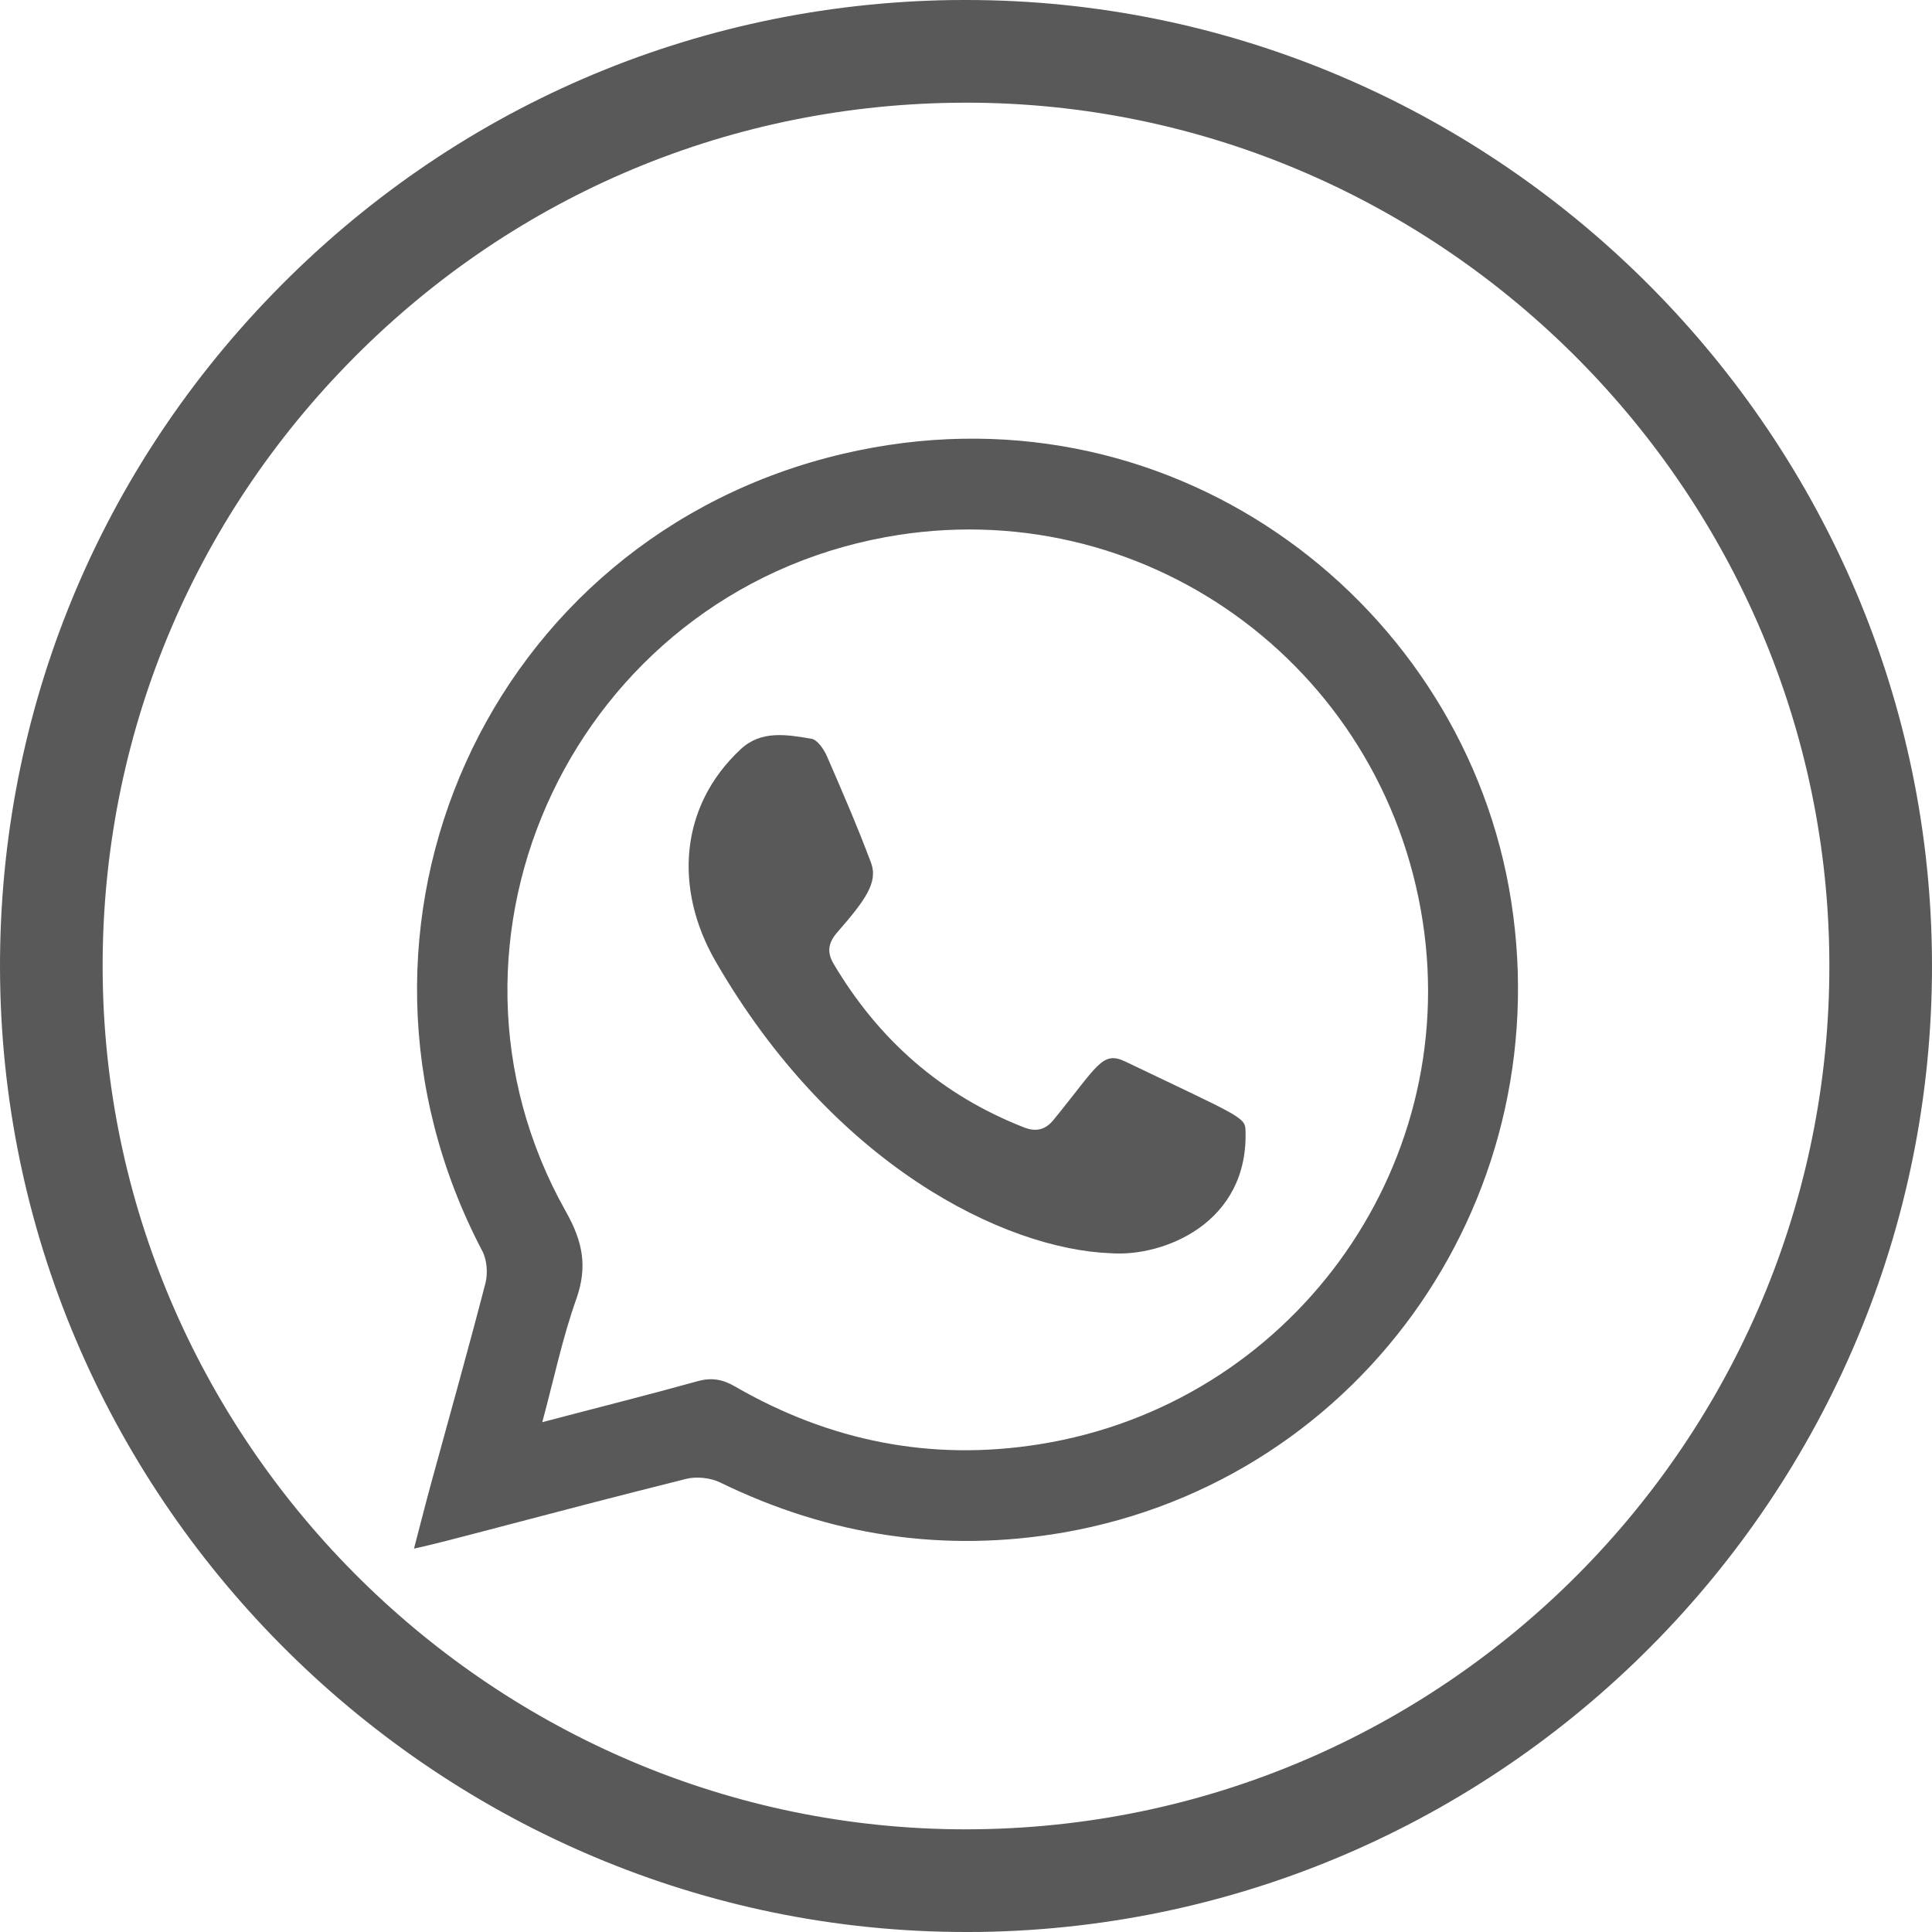
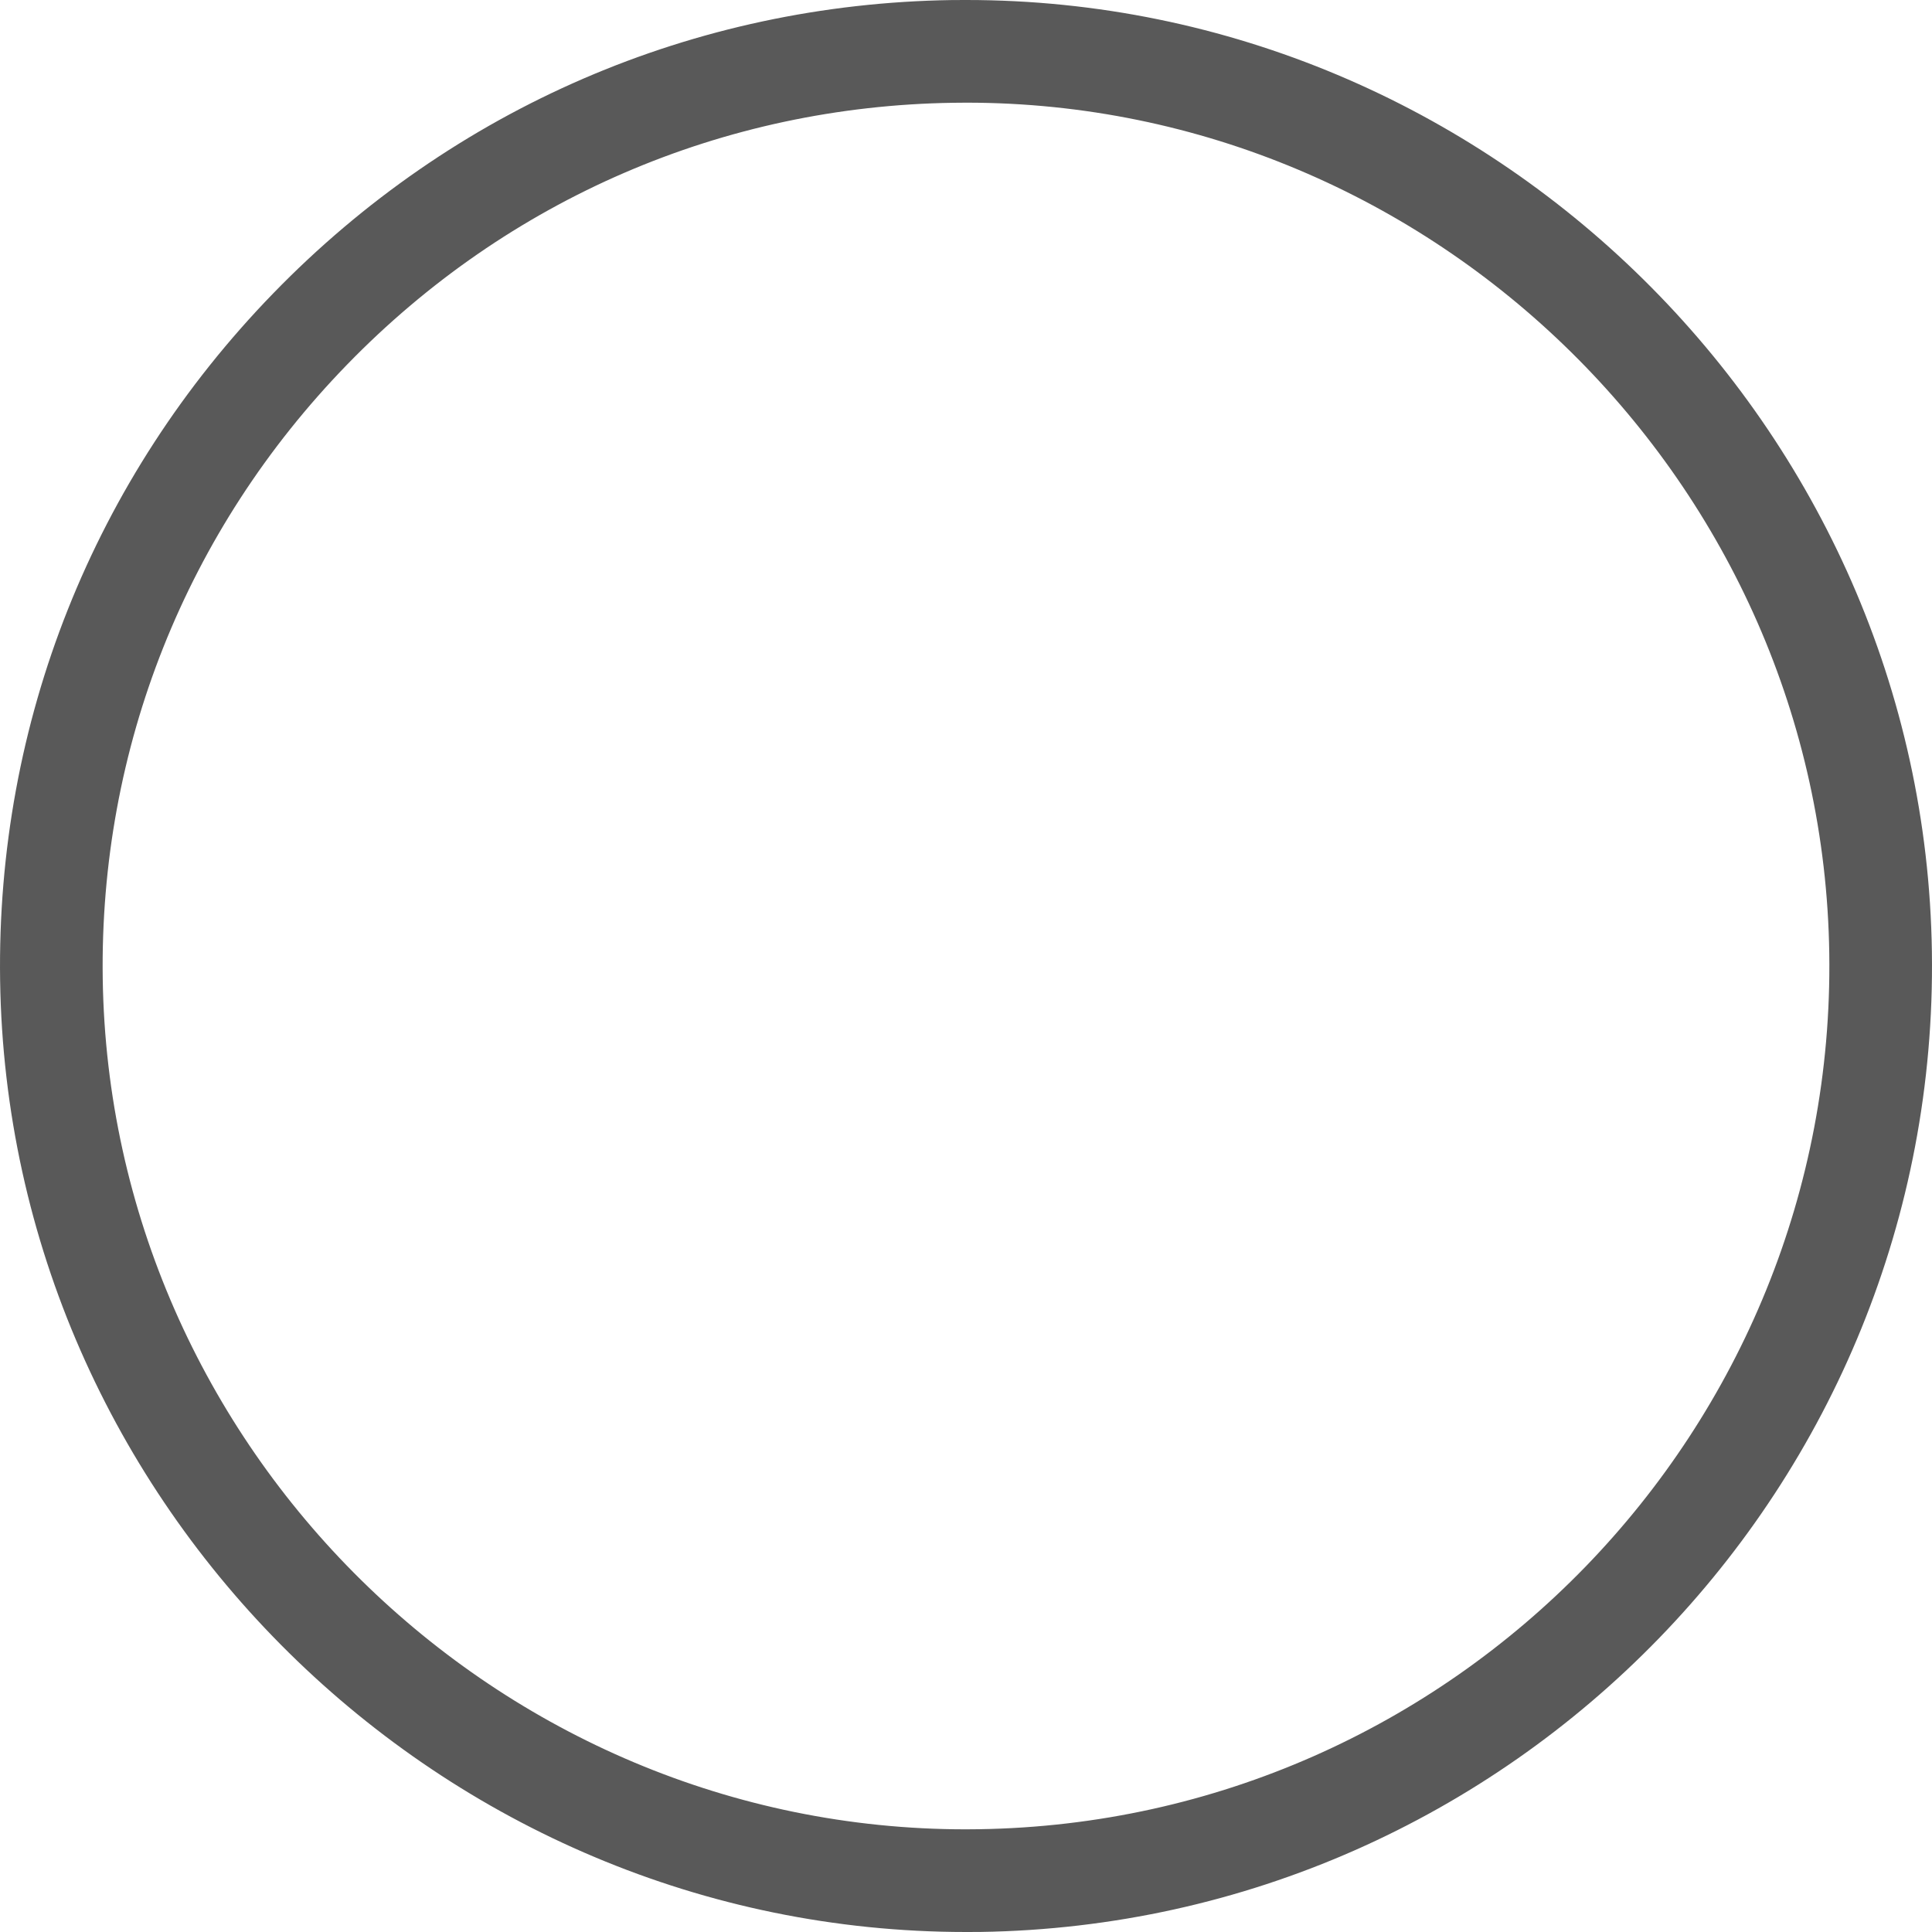
<svg xmlns="http://www.w3.org/2000/svg" version="1.1" id="Layer_1" x="0px" y="0px" width="35px" height="35px" viewBox="0 0 35 35" enable-background="new 0 0 35 35" xml:space="preserve">
  <g id="Layer_2" display="none">
-     <rect x="-114" y="-585" display="inline" fill="#00FF00" width="173" height="936" />
-   </g>
+     </g>
  <g id="Layer_3">
</g>
  <g>
    <g>
      <g>
        <path fill="#595959" d="M17.497,35C7.99,34.999,0.141,27.265,0.002,17.756c-0.068-4.668,1.69-9.088,4.95-12.444     c3.26-3.357,7.626-5.242,12.292-5.311L17.506,0c9.507,0,17.354,7.735,17.492,17.244c0.141,9.646-7.594,17.612-17.242,17.755     L17.497,35z M17.506,1.86l-0.234,0.002C13.102,1.922,9.2,3.606,6.286,6.607c-2.914,3-4.485,6.95-4.425,11.121     C1.986,26.227,9,33.14,17.497,33.14l0.232-0.002c8.623-0.127,15.535-7.244,15.41-15.866C33.015,8.773,26.002,1.86,17.506,1.86z" />
      </g>
    </g>
    <g>
-       <path fill-rule="evenodd" clip-rule="evenodd" fill="#595959" d="M7.5,28.054c0.114-0.436,0.209-0.813,0.312-1.189    c0.33-1.208,0.67-2.412,0.984-3.626c0.044-0.178,0.025-0.419-0.06-0.578C5.668,16.81,8.834,9.731,15.272,8.221    c5.848-1.371,11.101,2.575,12.062,7.852c0.998,5.506-2.601,10.733-8.062,11.689c-2.172,0.376-4.248,0.059-6.229-0.907    c-0.175-0.085-0.427-0.11-0.612-0.064C9.788,27.453,8.033,27.947,7.5,28.054z M9.824,25.764c0.991-0.261,1.905-0.49,2.813-0.742    c0.256-0.071,0.455-0.035,0.681,0.097c1.717,0.991,3.557,1.36,5.524,1.043c4.524-0.726,7.625-4.962,6.932-9.469    c-0.719-4.676-5.102-7.812-9.733-6.962c-5.602,1.028-8.574,7.273-5.789,12.219c0.309,0.548,0.394,1.001,0.188,1.584    C10.191,24.233,10.039,24.965,9.824,25.764z" />
-       <path fill-rule="evenodd" clip-rule="evenodd" fill="#595959" d="M20.13,22.704c-1.947-0.071-5.047-1.609-7.172-5.298    c-0.753-1.312-0.644-2.806,0.46-3.833c0.374-0.35,0.842-0.263,1.28-0.19c0.108,0.017,0.22,0.181,0.277,0.304    c0.281,0.645,0.56,1.29,0.806,1.947c0.129,0.352-0.109,0.678-0.613,1.256c-0.161,0.185-0.192,0.354-0.069,0.566    c0.819,1.384,1.96,2.387,3.46,2.971c0.223,0.085,0.387,0.032,0.527-0.14c0.797-0.973,0.877-1.256,1.296-1.058    c2.014,0.965,2.172,1.006,2.181,1.232C22.632,22.162,21.073,22.771,20.13,22.704z" />
-     </g>
+       </g>
  </g>
</svg>